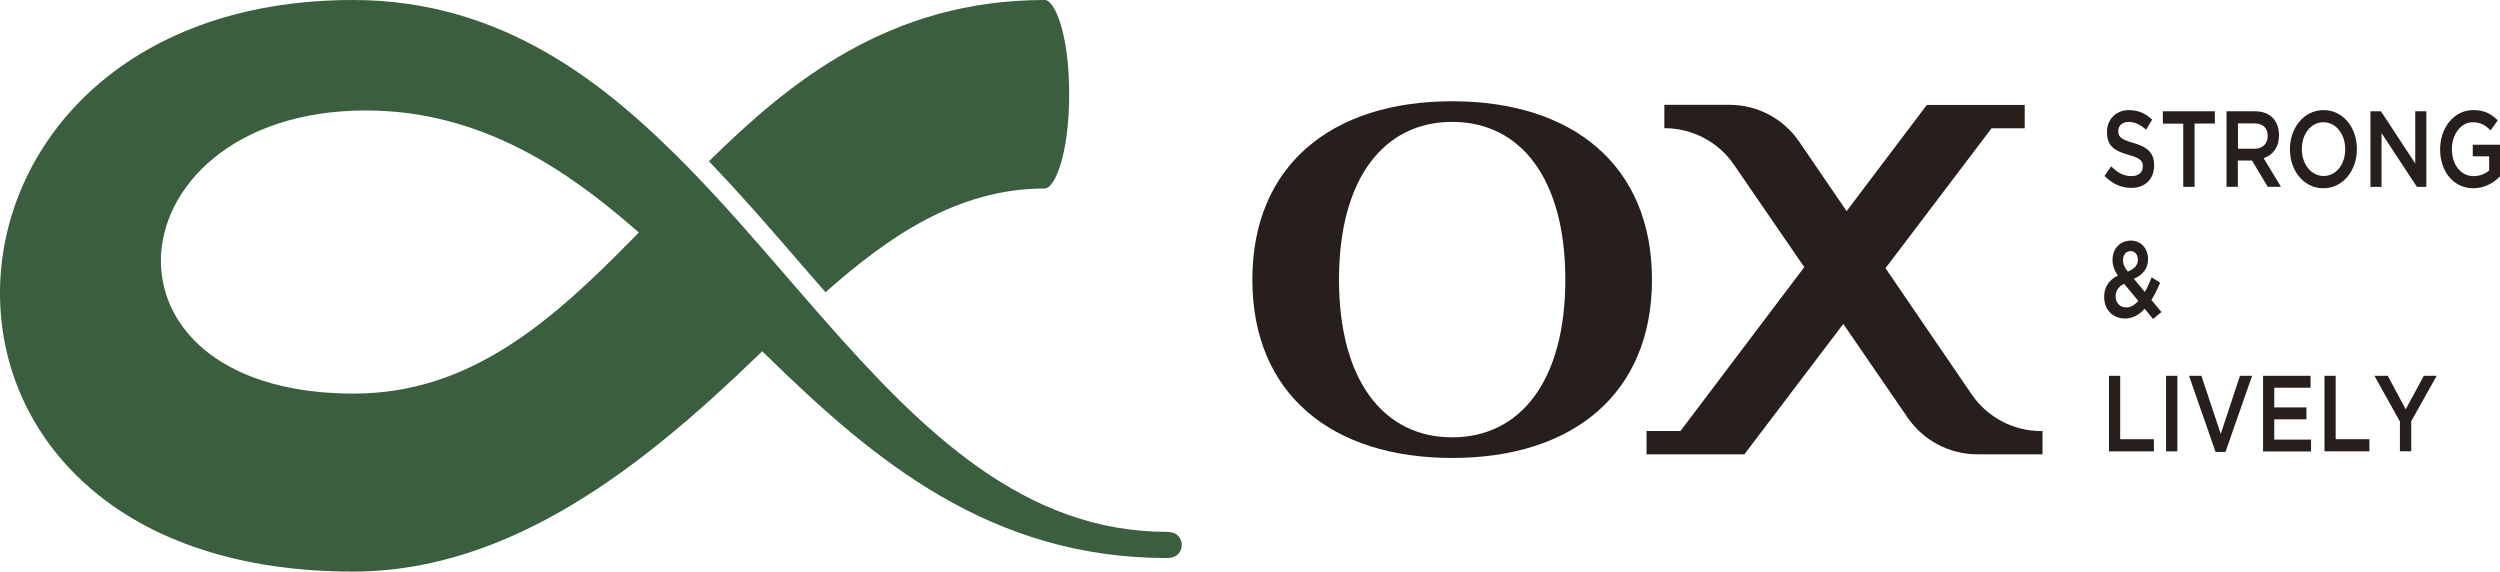
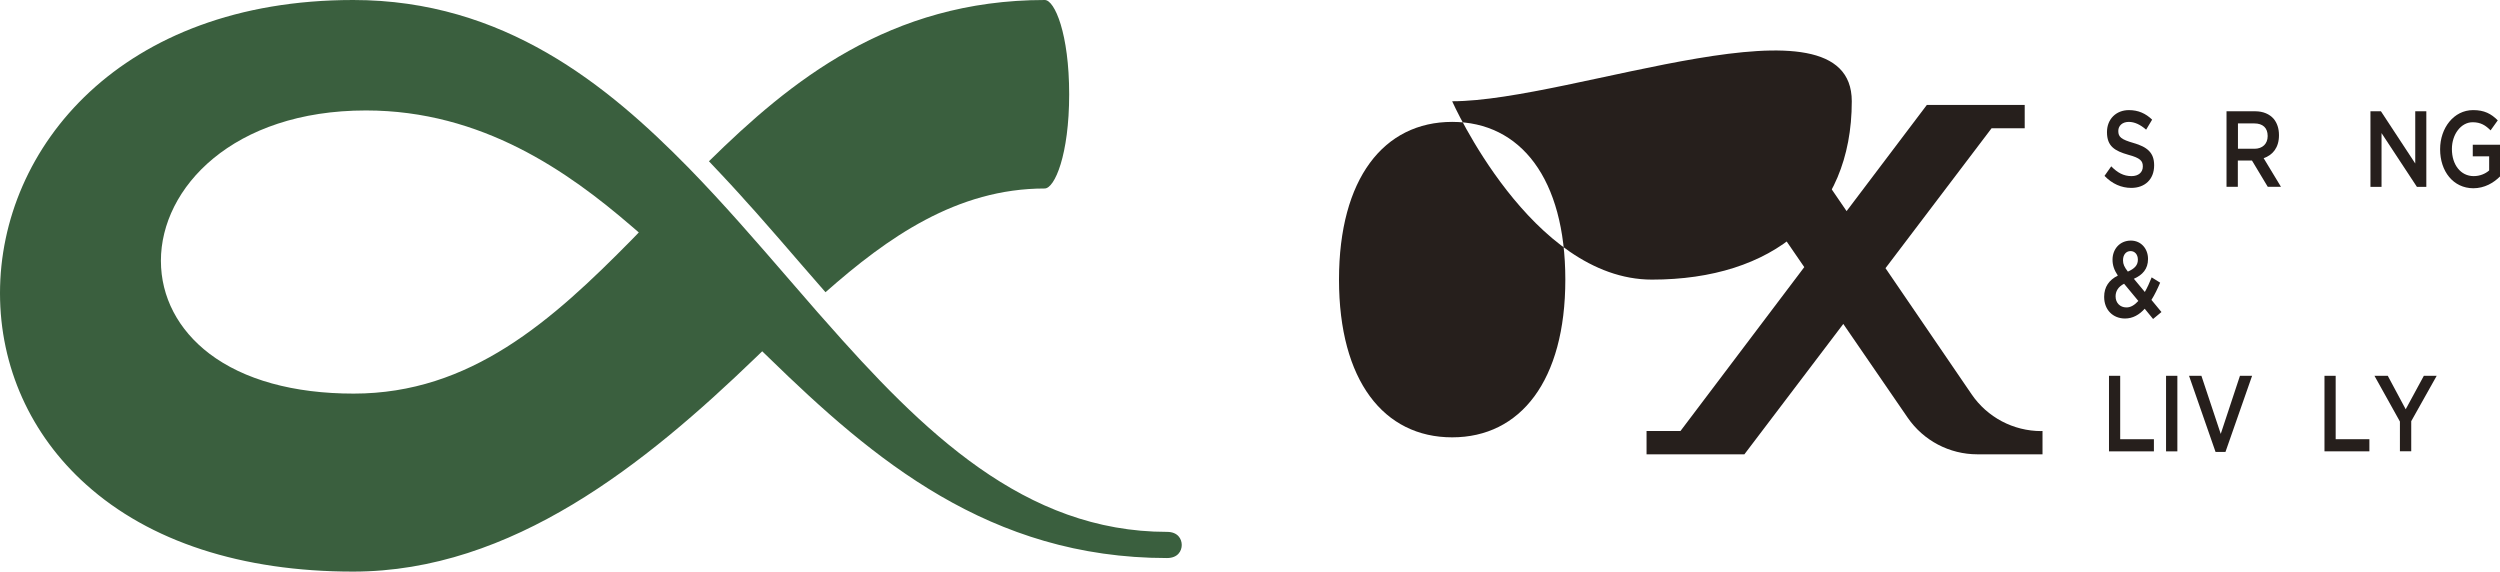
<svg xmlns="http://www.w3.org/2000/svg" version="1.1" x="0px" y="0px" viewBox="0 0 212.08 48.5" style="enable-background:new 0 0 212.08 48.5;" xml:space="preserve">
  <style type="text/css">
	.st0{fill:#FAF9F6;}
	.st1{fill:#3A5F3E;}
	.st2{fill:#3A5F3E;stroke:#FFFFFF;stroke-width:8.504;stroke-miterlimit:10;}
	.st3{fill:#261F1C;}
	.st4{fill:#FFFFFF;}
	.st5{fill:#C53B2D;}
	.st6{fill:none;stroke:#3A5F3E;stroke-width:2.835;stroke-miterlimit:10;}
	.st7{fill:none;stroke:#FF0000;stroke-miterlimit:10;}
	.st8{fill:none;stroke:#FF0000;stroke-miterlimit:10;stroke-dasharray:11.989,11.989;}
	.st9{fill:none;stroke:#C53B2D;stroke-width:2.835;stroke-miterlimit:10;}
	.st10{fill:none;stroke:#3A5F3E;stroke-width:3.402;stroke-miterlimit:10;}
	.st11{fill:none;stroke:#FF0000;stroke-miterlimit:10;stroke-dasharray:11.694,11.694;}
	.st12{fill:none;stroke:#C53B2D;stroke-width:2.434;stroke-miterlimit:10;}
	.st13{fill:none;stroke:#FFFFFF;stroke-width:5.684;stroke-miterlimit:10;}
	.st14{fill:none;stroke:#FFFFFF;stroke-width:4.377;stroke-miterlimit:10;}
	.st15{fill:none;stroke:#C53B2D;stroke-width:2.183;stroke-miterlimit:10;}
	.st16{fill:none;stroke:#261F1C;stroke-width:2.842;stroke-miterlimit:10;}
	.st17{fill:none;stroke:#261F1C;stroke-width:2.744;stroke-miterlimit:10;}
	.st18{fill:none;stroke:#3A5F3E;stroke-width:9.037;stroke-miterlimit:10;}
	.st19{fill:none;stroke:#3A5F3E;stroke-width:5.214;stroke-miterlimit:10;}
	.st20{fill:none;stroke:#261F1C;stroke-miterlimit:10;}
	.st21{fill:#979797;}
</style>
  <g id="レイヤー_2">
</g>
  <g id="レイヤー_1">
    <g>
      <g>
        <path class="st1" d="M90.7,8c0-5.15-1.23-8-2.07-8C75.43,0,66.98,6.96,60.14,13.68c0.34,0.35,0.67,0.72,1.01,1.07     c0.28,0.3,0.56,0.6,0.84,0.9c0.45,0.49,0.9,0.98,1.34,1.48c0.25,0.28,0.51,0.56,0.76,0.84c0.48,0.54,0.96,1.09,1.43,1.63     c0.21,0.24,0.42,0.48,0.63,0.72c0.67,0.77,1.33,1.54,1.99,2.3c0.63,0.73,1.26,1.45,1.89,2.17c5.25-4.64,11.15-8.8,18.59-8.8     C89.47,15.99,90.7,13.14,90.7,8z" />
        <path class="st1" d="M29.96,0C10.29,0,0,12.51,0,24.87c0,6.24,2.59,12.01,7.3,16.23c5.38,4.84,13.21,7.39,22.65,7.39     c13.5,0,24.83-9.17,34.14-18.14l0.57-0.55l0.57,0.55c8.83,8.6,18.71,16.99,33.77,16.99c0.92,0,1.25-0.6,1.25-1.11     s-0.33-1.11-1.25-1.11c-12.07,0-20.69-8.45-29.1-18.02l0,0l-0.55-0.62c-0.81-0.93-1.62-1.86-2.43-2.8     c-2.74-3.17-5.57-6.44-8.51-9.45C51.51,7.2,42.74,0,29.96,0z M53.58,20.35C46.81,27.22,39.92,33.39,30,33.39     c-5.09,0-9.32-1.17-12.24-3.39c-2.65-2.02-4.11-4.81-4.11-7.88c0-6.18,6.1-12.75,17.4-12.75c9.86,0,17.19,5.23,22.48,9.78     l0.66,0.57L53.58,20.35z" />
      </g>
      <g>
-         <path class="st3" d="M123.19,8.59c-10.23,0-16.95,5.44-16.95,15.13s6.72,15.13,16.95,15.13s16.95-5.44,16.95-15.13     S133.42,8.59,123.19,8.59z M123.19,37.1c-5.8,0-9.6-4.81-9.6-13.38c0-8.57,3.8-13.38,9.6-13.38s9.6,4.81,9.6,13.38     C132.79,32.3,128.98,37.1,123.19,37.1z" />
+         <path class="st3" d="M123.19,8.59s6.72,15.13,16.95,15.13s16.95-5.44,16.95-15.13     S133.42,8.59,123.19,8.59z M123.19,37.1c-5.8,0-9.6-4.81-9.6-13.38c0-8.57,3.8-13.38,9.6-13.38s9.6,4.81,9.6,13.38     C132.79,32.3,128.98,37.1,123.19,37.1z" />
        <path class="st3" d="M173.17,36.57c-2.37,0-4.59-1.17-5.92-3.13l-7.3-10.69l9-11.87h2.81V8.9h-8.3l-6.81,9.01l-4.02-5.89     c-1.34-1.96-3.55-3.13-5.92-3.13h-5.52v1.98c2.36,0,4.58,1.16,5.91,3.11l5.96,8.68l-10.5,13.9h-2.88v1.98h8.3l8.39-11.06     l5.46,7.95c1.34,1.95,3.55,3.11,5.91,3.11h5.53v-1.98H173.17z" />
      </g>
      <g>
        <path class="st3" d="M178.53,14.92l0.57-0.81c0.52,0.53,1.04,0.83,1.72,0.83c0.59,0,0.96-0.32,0.96-0.81v-0.02     c0-0.46-0.22-0.71-1.23-0.98c-1.16-0.33-1.81-0.73-1.81-1.91v-0.02c0-1.1,0.78-1.86,1.86-1.86c0.79,0,1.42,0.28,1.97,0.81     l-0.51,0.85c-0.49-0.43-0.98-0.66-1.47-0.66c-0.56,0-0.89,0.34-0.89,0.76v0.02c0,0.5,0.25,0.71,1.29,1.01     c1.15,0.33,1.75,0.81,1.75,1.88v0.02c0,1.2-0.8,1.91-1.94,1.91C179.97,15.94,179.18,15.6,178.53,14.92z" />
-         <path class="st3" d="M185.2,10.49h-1.72V9.44h4.41v1.04h-1.72v5.37h-0.96V10.49z" />
        <path class="st3" d="M188.89,9.44h2.42c0.68,0,1.22,0.24,1.57,0.64c0.29,0.35,0.45,0.82,0.45,1.38v0.02     c0,1.05-0.54,1.68-1.3,1.94l1.47,2.43h-1.12l-1.34-2.23h-1.2v2.23h-0.96V9.44z M191.25,12.62c0.68,0,1.12-0.42,1.12-1.07v-0.02     c0-0.69-0.42-1.06-1.13-1.06h-1.39v2.15H191.25z" />
-         <path class="st3" d="M194.26,12.67v-0.02c0-1.8,1.18-3.31,2.85-3.31s2.83,1.49,2.83,3.3v0.02c0,1.8-1.18,3.31-2.85,3.31     S194.26,14.47,194.26,12.67z M198.95,12.67v-0.02c0-1.25-0.77-2.28-1.85-2.28s-1.83,1.02-1.83,2.26v0.02     c0,1.25,0.77,2.28,1.85,2.28S198.95,13.91,198.95,12.67z" />
        <path class="st3" d="M201.1,9.44h0.88l2.91,4.43V9.44h0.94v6.41h-0.8l-3-4.56v4.56h-0.94V9.44z" />
        <path class="st3" d="M207,12.67v-0.02c0-1.79,1.16-3.31,2.8-3.31c0.95,0,1.53,0.31,2.09,0.87l-0.61,0.85     c-0.42-0.42-0.83-0.69-1.52-0.69c-1,0-1.76,1.04-1.76,2.26v0.02c0,1.32,0.74,2.29,1.85,2.29c0.51,0,0.98-0.19,1.31-0.48v-1.2     h-1.39v-0.98h2.31v2.69c-0.54,0.54-1.31,1-2.27,1C208.11,15.96,207,14.53,207,12.67z" />
        <path class="st3" d="M181.94,26.19c-0.46,0.51-1.01,0.83-1.67,0.83c-1.01,0-1.77-0.72-1.77-1.83v-0.02     c0-0.82,0.41-1.42,1.16-1.79c-0.31-0.47-0.45-0.87-0.45-1.34v-0.02c0-0.86,0.59-1.61,1.56-1.61c0.86,0,1.45,0.69,1.45,1.55v0.02     c0,0.84-0.47,1.35-1.2,1.67l0.93,1.12c0.21-0.37,0.4-0.79,0.58-1.24l0.72,0.45c-0.22,0.51-0.46,1.02-0.74,1.46l0.85,1.03     l-0.71,0.59L181.94,26.19z M181.4,25.53l-1.21-1.46c-0.51,0.26-0.72,0.65-0.72,1.06v0.02c0,0.54,0.38,0.93,0.91,0.93     C180.74,26.09,181.08,25.88,181.4,25.53z M181.36,22.04v-0.02c0-0.43-0.26-0.72-0.62-0.72c-0.39,0-0.64,0.32-0.64,0.77v0.02     c0,0.32,0.11,0.56,0.41,0.95C181.07,22.8,181.36,22.5,181.36,22.04z" />
        <path class="st3" d="M178.9,31.88h0.96v5.38h2.86v1.03h-3.81V31.88z" />
        <path class="st3" d="M183.75,31.88h0.96v6.41h-0.96V31.88z" />
        <path class="st3" d="M185.7,31.88h1.05l1.64,4.93l1.63-4.93h1.03l-2.26,6.46h-0.84L185.7,31.88z" />
-         <path class="st3" d="M191.98,31.88h4.03v1.01h-3.08v1.67h2.73v1.01h-2.73v1.72h3.12v1.01h-4.07V31.88z" />
        <path class="st3" d="M197.18,31.88h0.96v5.38H201v1.03h-3.81V31.88z" />
        <path class="st3" d="M203.59,35.76l-2.16-3.88h1.13l1.52,2.84l1.54-2.84h1.09l-2.16,3.85v2.55h-0.96V35.76z" />
      </g>
    </g>
  </g>
</svg>